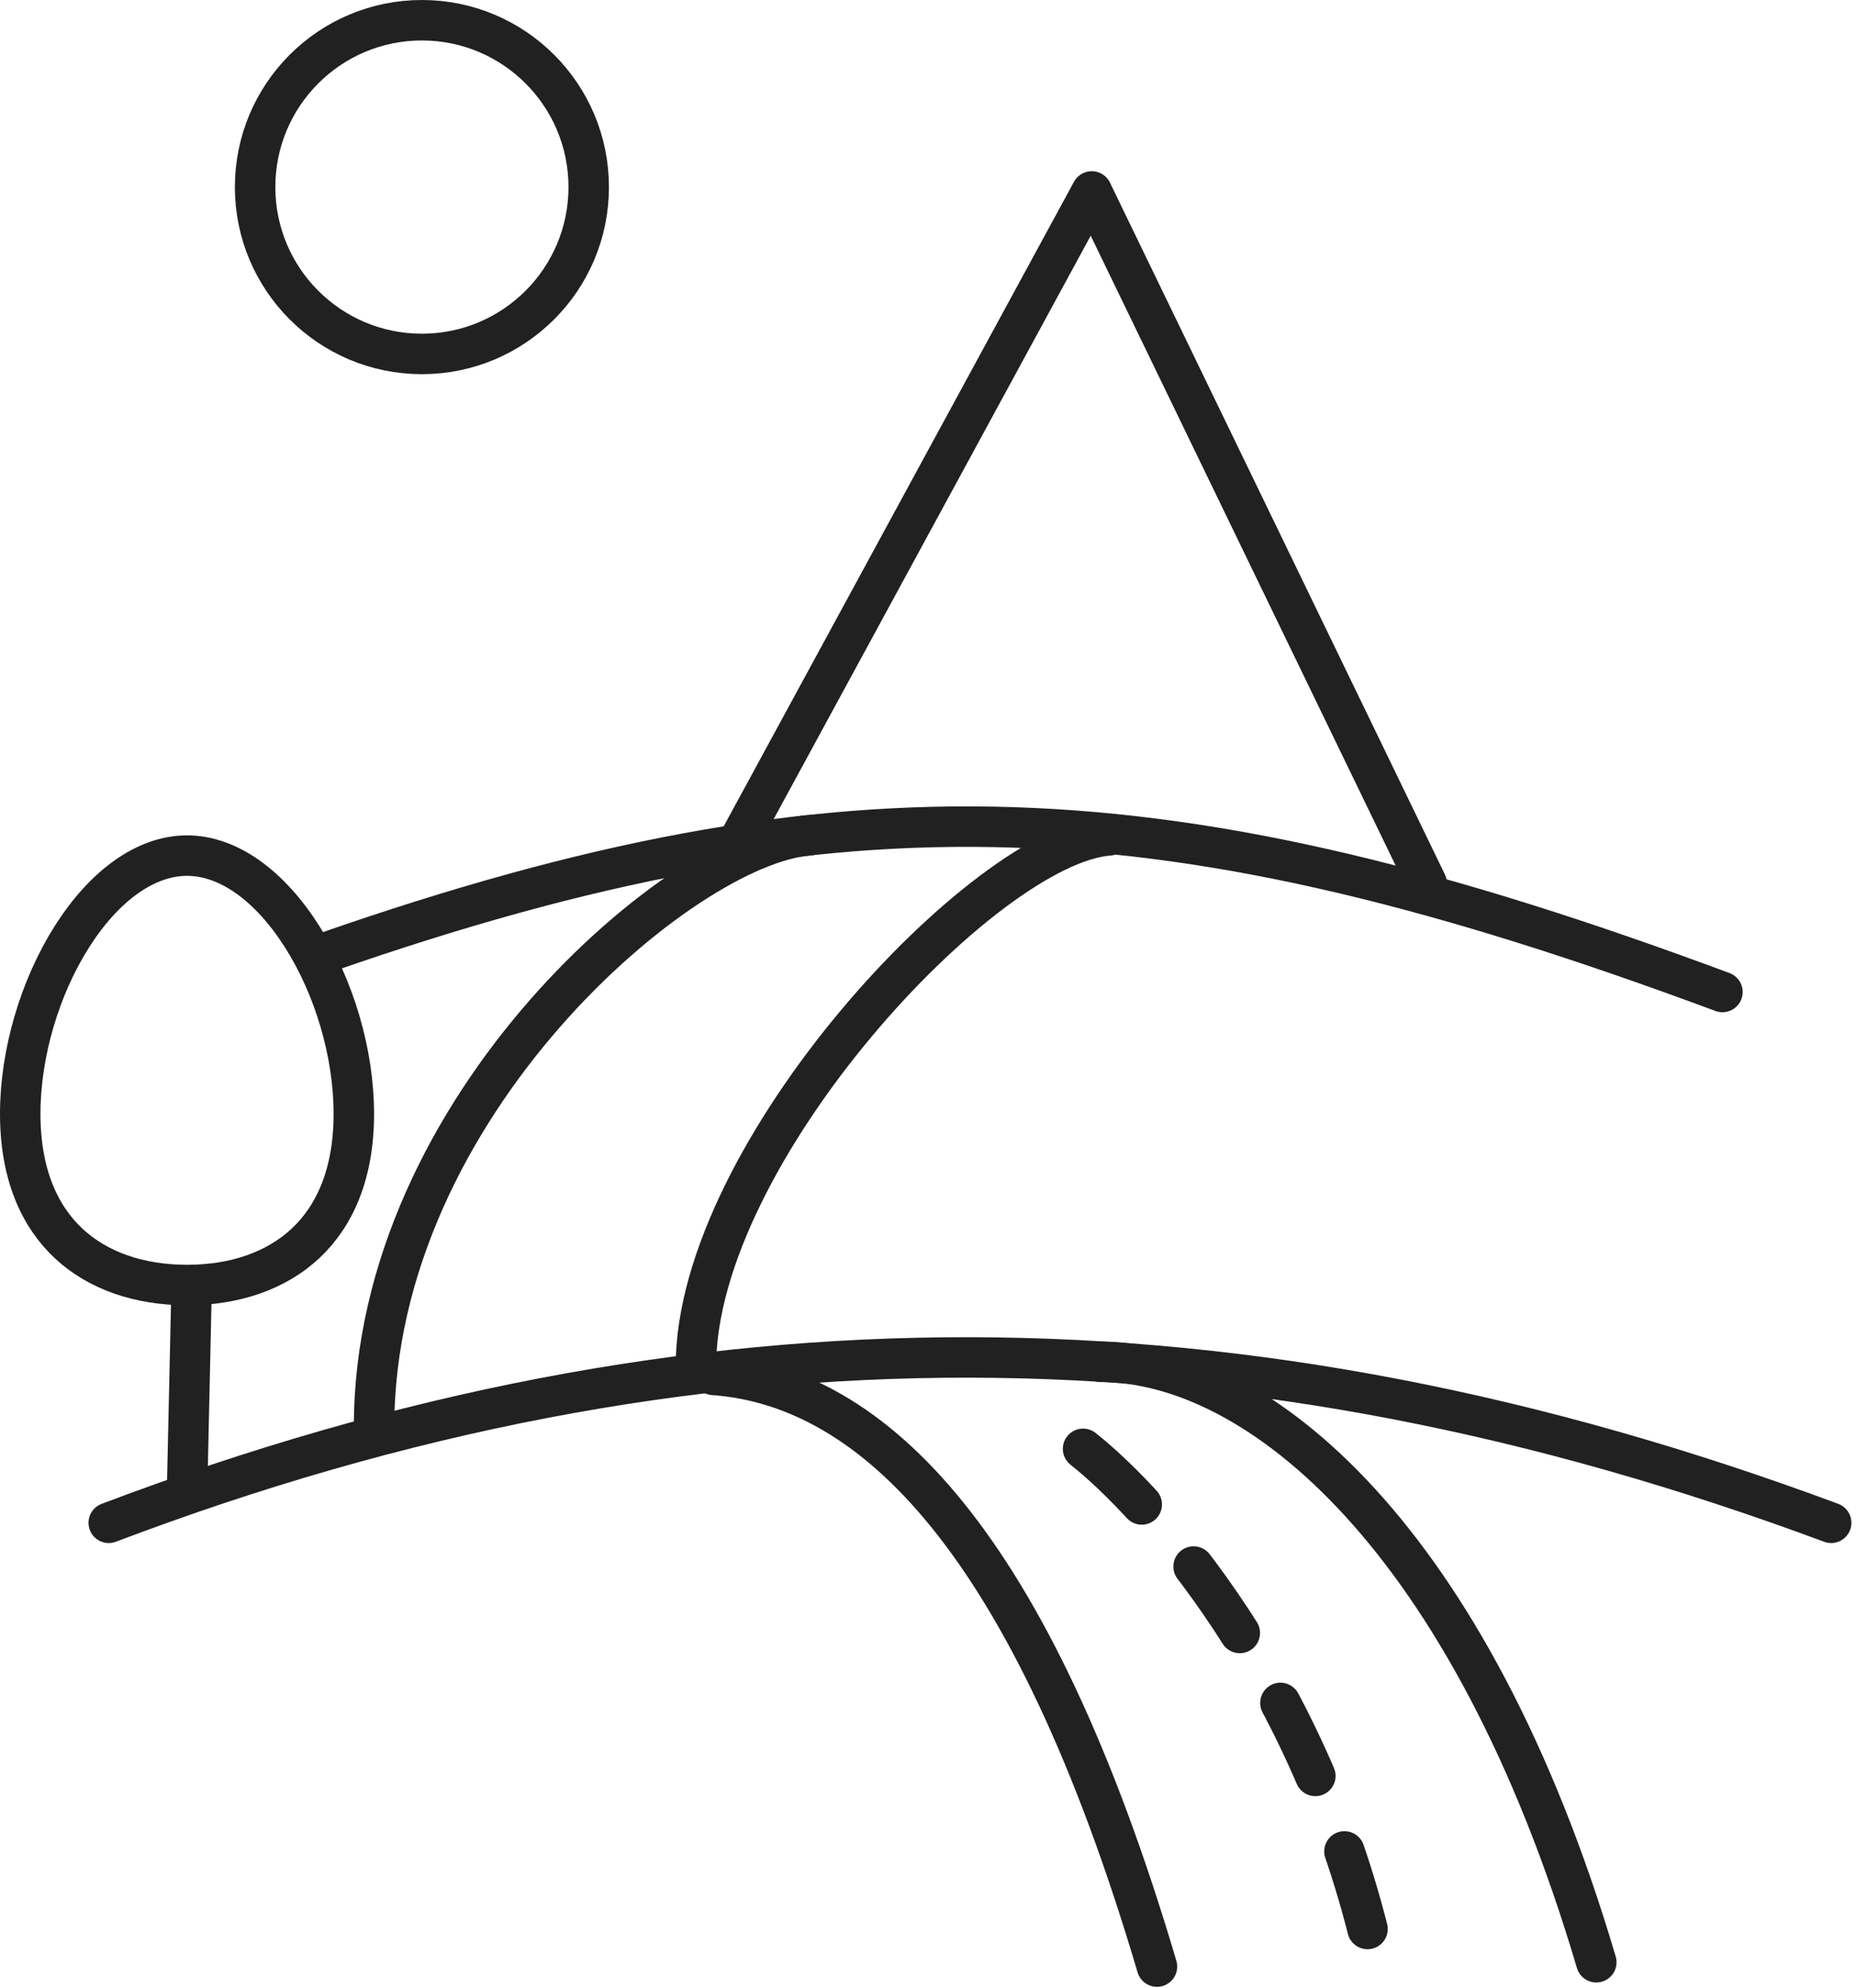
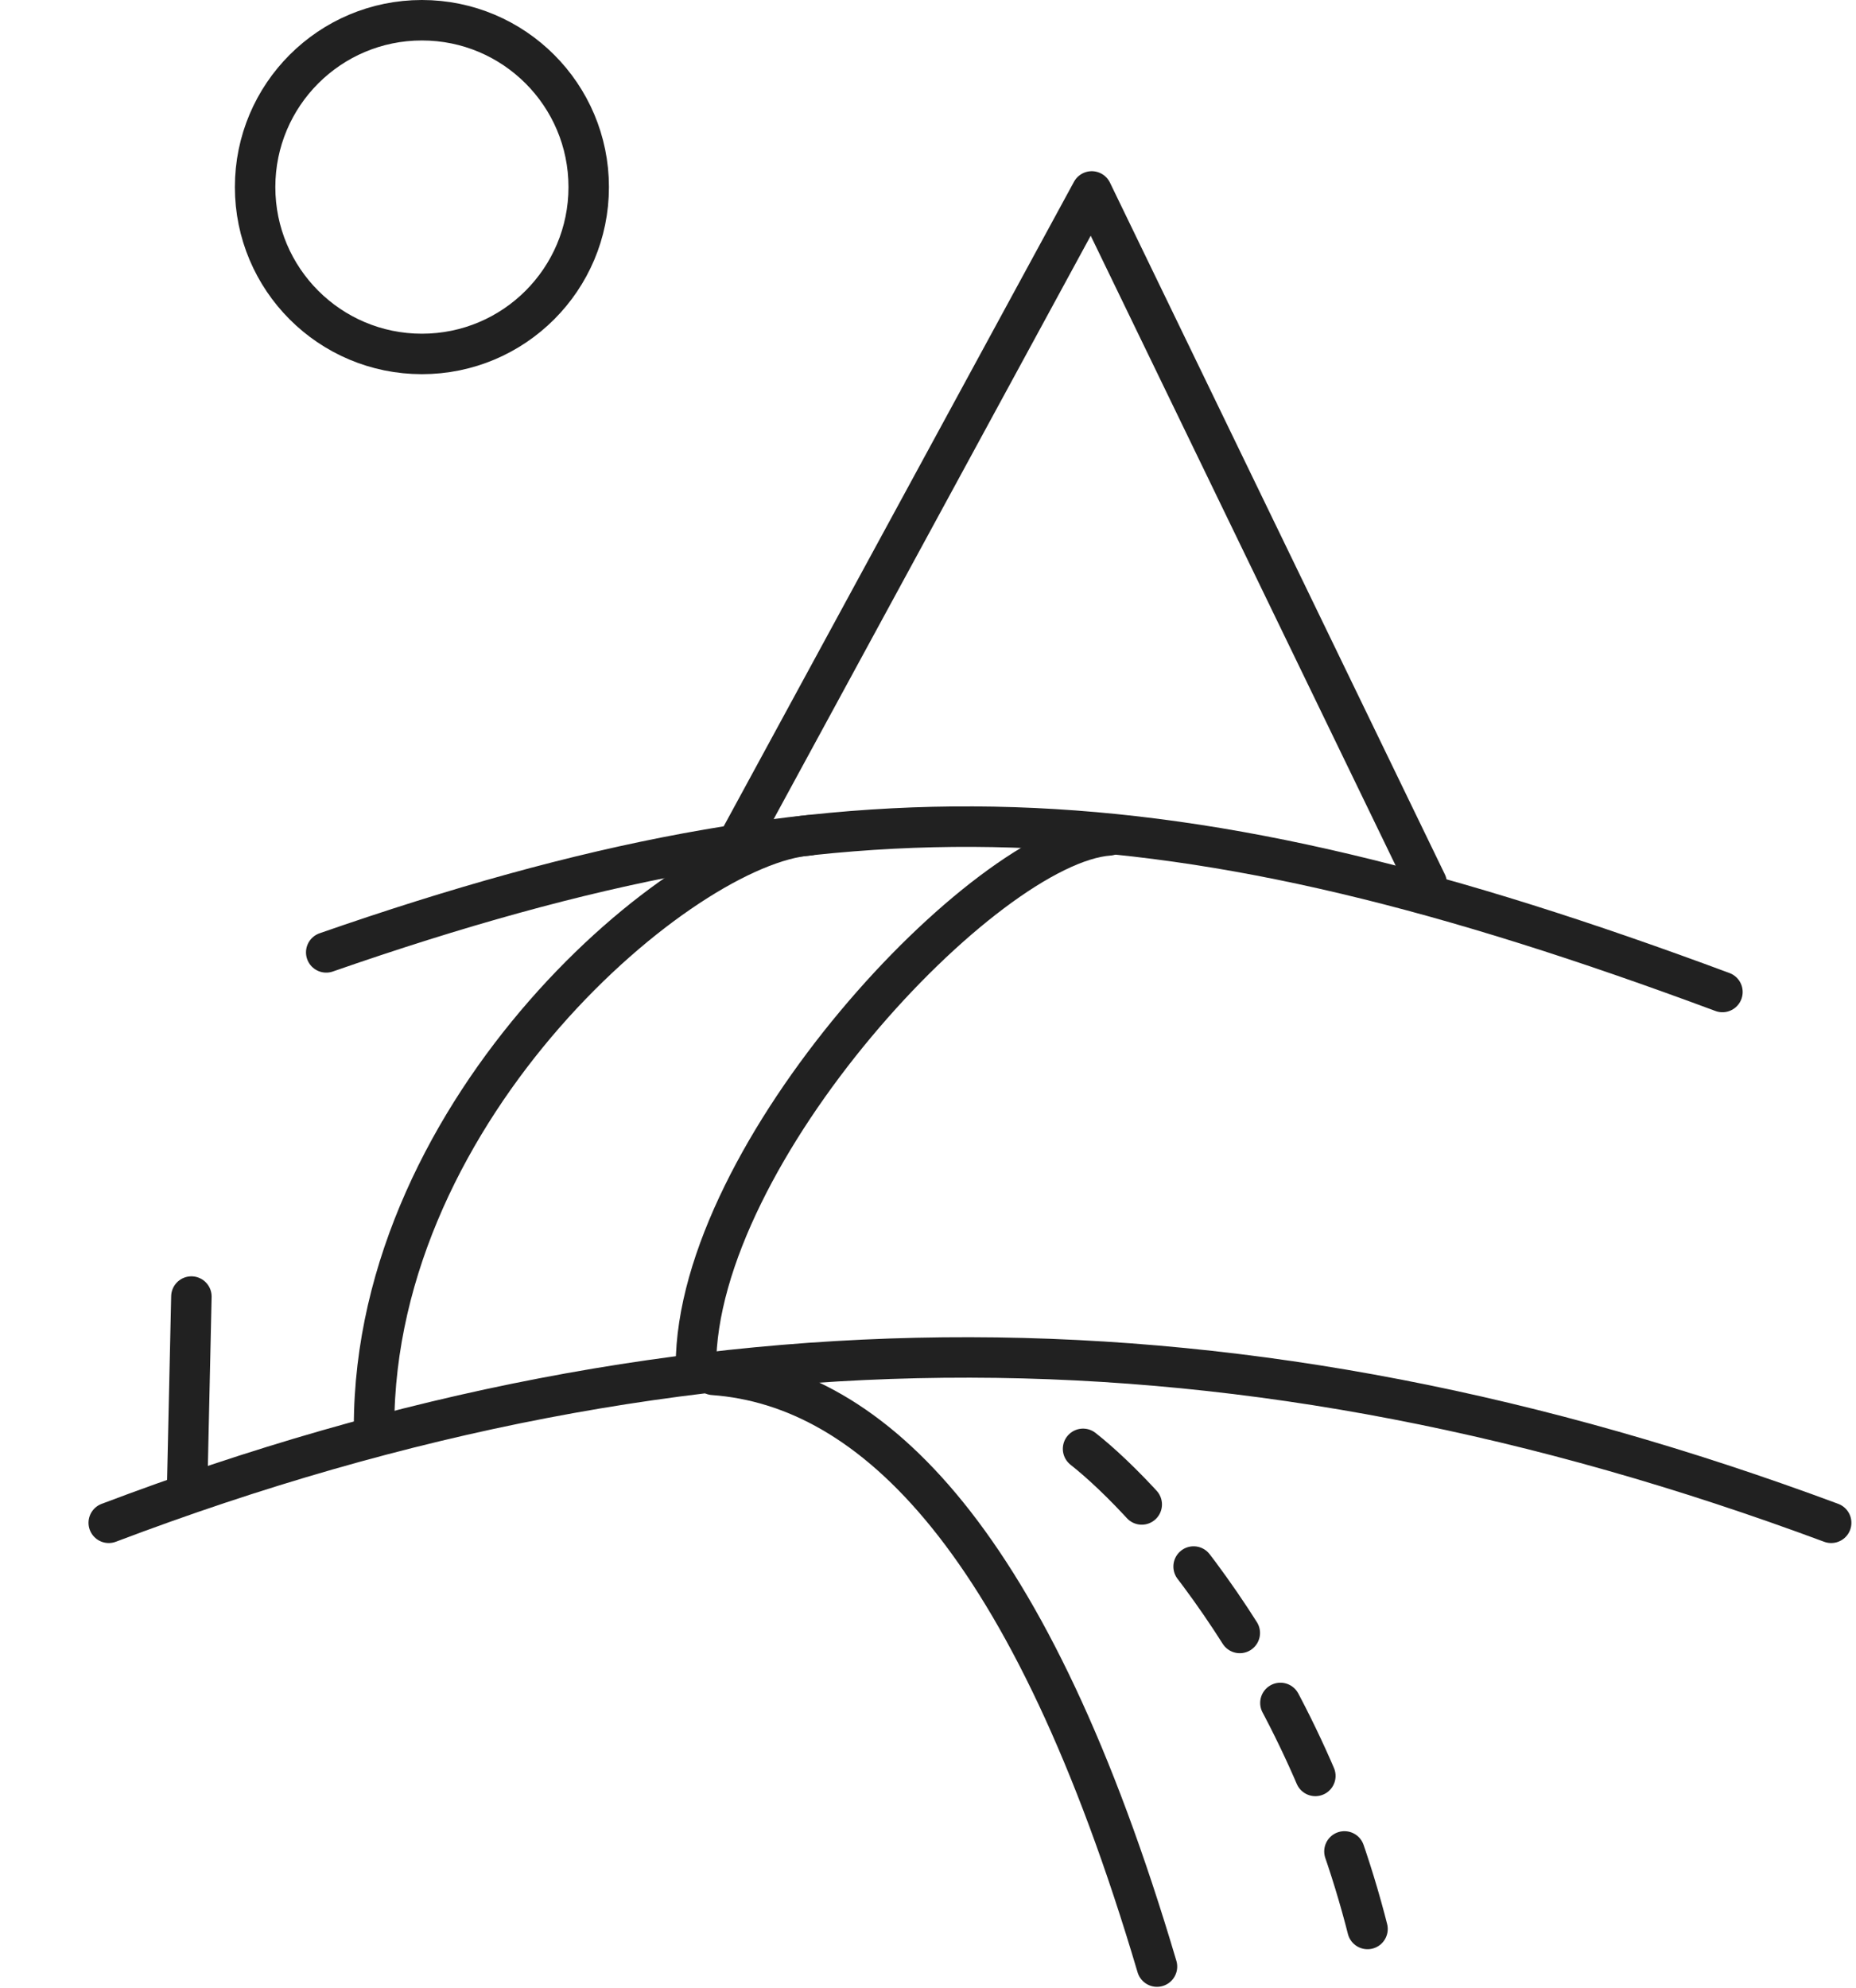
<svg xmlns="http://www.w3.org/2000/svg" width="367" height="393" viewBox="0 0 367 393" fill="none">
  <path d="M21.502 301.025C137.632 257.023 245.953 257.858 362.09 301.025" stroke="#212121" stroke-width="8" stroke-linecap="round" />
  <path d="M340.589 196.096C231.815 155.666 167.621 152.37 64.506 188.266" stroke="#212121" stroke-width="8" stroke-linecap="round" />
-   <path d="M217.601 269.202C248.563 269.202 290.707 303.605 315.649 387.892" stroke="#212121" stroke-width="8" stroke-linecap="round" />
  <path d="M159.971 165.134C135.237 166.921 73.964 218.458 73.964 282.103" stroke="#212121" stroke-width="8" stroke-linecap="round" />
  <path d="M141.051 271.782C172.587 274.076 203.836 304.465 228.778 388.752" stroke="#212121" stroke-width="8" stroke-linecap="round" />
  <path d="M219.318 165.134C194.584 166.921 137.612 227.919 137.612 270.062" stroke="#212121" stroke-width="8" stroke-linecap="round" />
  <path d="M146.214 165.994L215.88 37.843L282.105 174.594" stroke="#212121" stroke-width="8" stroke-linecap="round" stroke-linejoin="round" />
  <circle cx="83.427" cy="36.983" r="32.983" stroke="#212121" stroke-width="8" />
-   <path d="M69.966 220.178C69.966 232.103 66.146 240.429 60.403 245.796C54.61 251.209 46.423 254.021 36.983 254.021C27.543 254.021 19.356 251.209 13.563 245.796C7.82 240.429 4 232.103 4 220.178C4 208.131 7.913 195.11 14.21 185.179C20.59 175.118 28.774 169.134 36.983 169.134C45.192 169.134 53.377 175.118 59.756 185.179C66.053 195.11 69.966 208.131 69.966 220.178Z" stroke="#212121" stroke-width="8" />
  <path d="M37.846 256.301L36.986 295.005" stroke="#212121" stroke-width="8" stroke-linecap="round" stroke-linejoin="round" />
  <path d="M214.16 286.404C227.635 297.011 259.4 331.987 271.785 387.032" stroke="#212121" stroke-width="8" stroke-linecap="round" stroke-linejoin="round" stroke-dasharray="16 16" />
</svg>